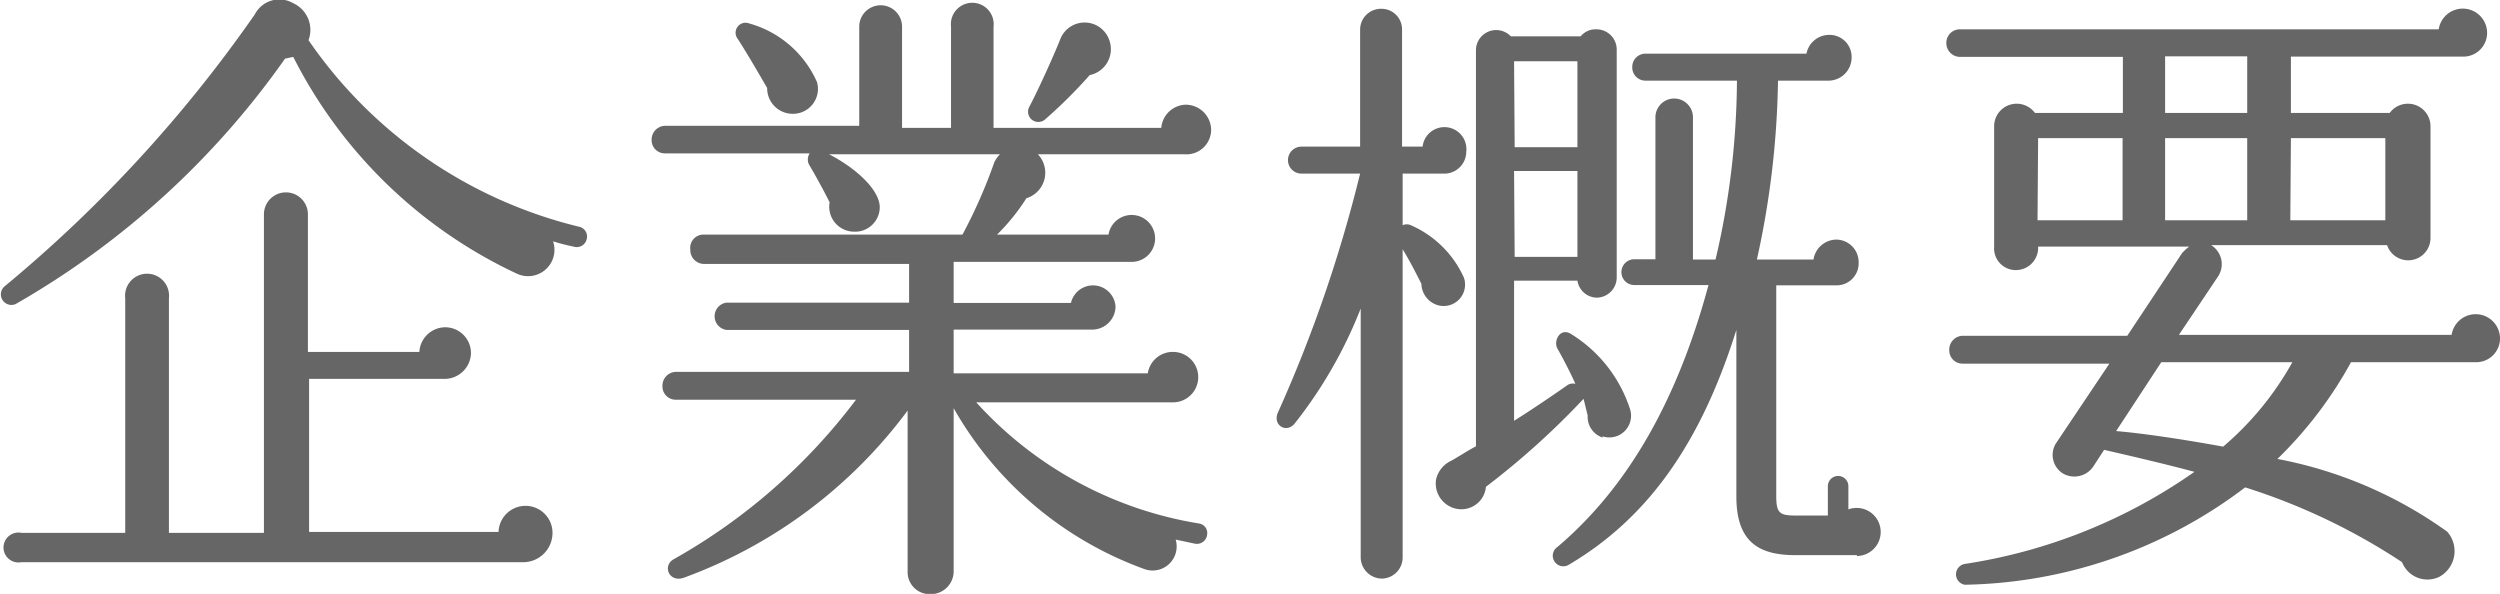
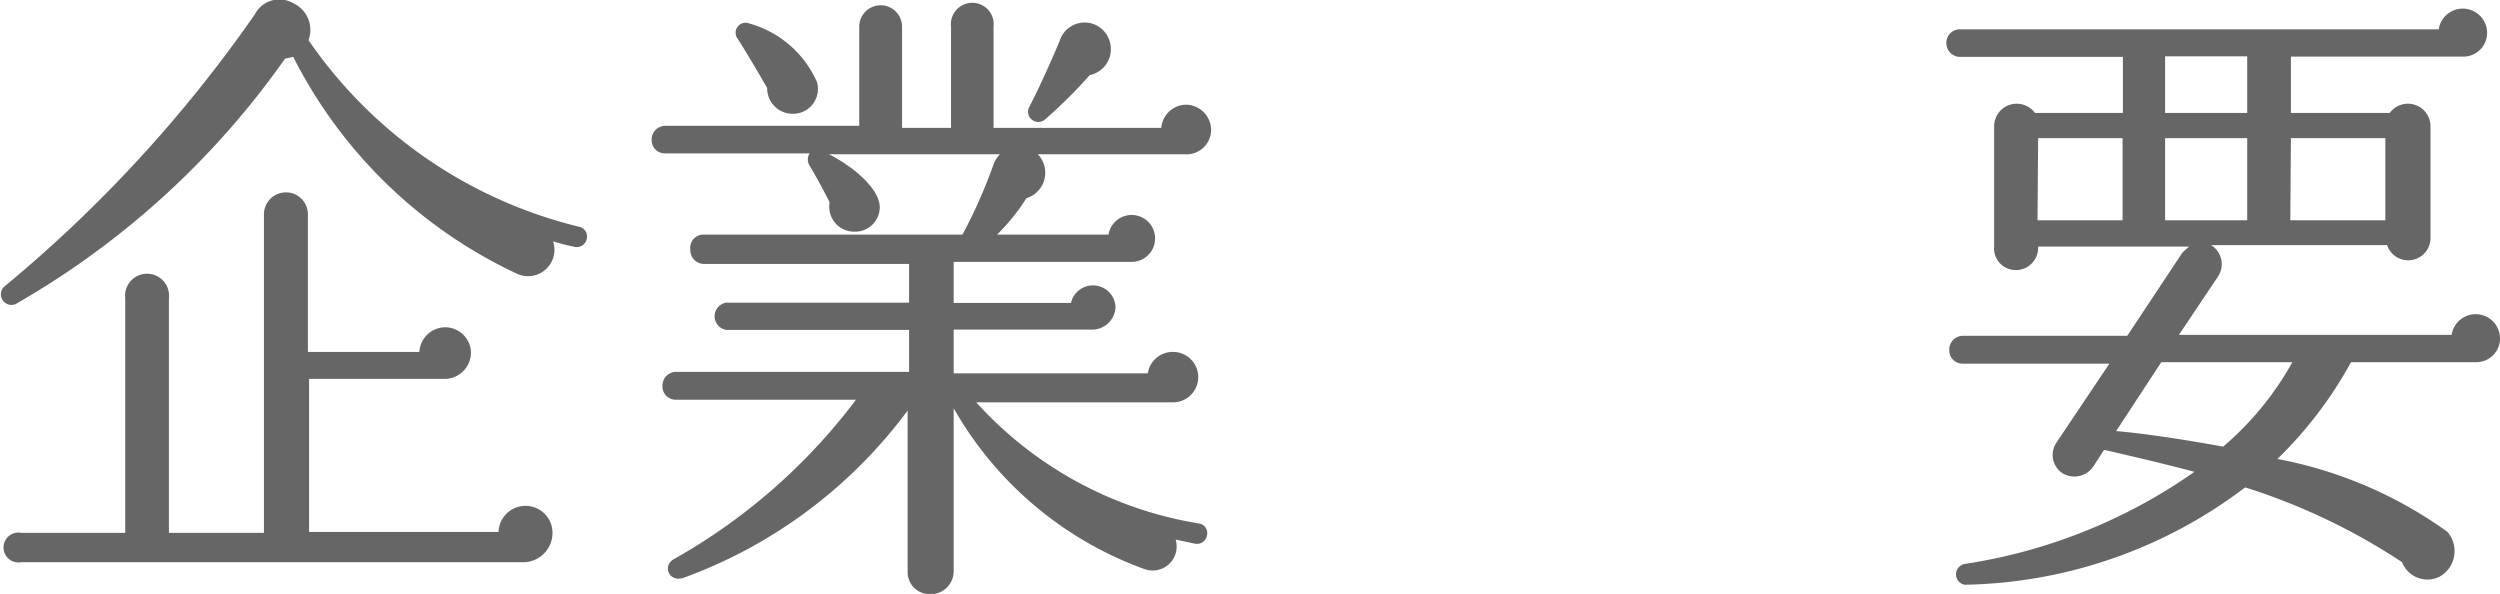
<svg xmlns="http://www.w3.org/2000/svg" viewBox="0 0 85.25 20.25">
  <defs>
    <style>.cls-1{fill:#666;}</style>
  </defs>
  <g id="レイヤー_2" data-name="レイヤー 2">
    <g id="art">
      <path class="cls-1" d="M19.56,8.41a7.15,7.15,0,0,1-.7-.18.9.9,0,0,1-1.24,1.1A16.26,16.26,0,0,1,10,1.94L9.72,2A28.58,28.58,0,0,1,.53,10.37a.36.36,0,0,1-.38-.6A46.45,46.45,0,0,0,8.69.49.94.94,0,0,1,10,.11a1,1,0,0,1,.52,1.26,15.68,15.68,0,0,0,9.22,6.36.34.34,0,0,1,.27.41A.35.35,0,0,1,19.56,8.41ZM17.89,19.17H.73a.51.51,0,1,1,0-1H4.27v-8a.75.75,0,1,1,1.49,0v8H9V7.31a.75.75,0,0,1,1.5,0V12H14.3a.89.89,0,0,1,.88-.84.88.88,0,0,1,.88.88.9.9,0,0,1-.9.88H10.54v5.22H17a.92.92,0,0,1,1.84.06A1,1,0,0,1,17.89,19.17Z" />
      <path class="cls-1" d="M40.39,5.26h-5A.91.91,0,0,1,35,6.76,7,7,0,0,1,34,8H37.8a.8.8,0,1,1,.81.93H32.52v1.4h4a.77.77,0,0,1,1.52.14.8.8,0,0,1-.79.77H32.52v1.49h6.62A.86.86,0,0,1,40,12a.86.86,0,1,1,0,1.72H33.29a13.06,13.06,0,0,0,7.59,4.13.33.33,0,0,1,.28.4.35.35,0,0,1-.41.29l-.66-.14a.82.82,0,0,1-1.08,1,12.29,12.29,0,0,1-6.49-5.48v5.57a.78.78,0,0,1-.8.77.75.75,0,0,1-.77-.77V14a16.57,16.57,0,0,1-7.63,5.7c-.51.18-.75-.42-.33-.64a20.1,20.1,0,0,0,6.2-5.43H23.06a.45.45,0,0,1-.47-.46.47.47,0,0,1,.47-.49H31V11.25H24.77a.47.47,0,0,1,0-.93H31V9H24a.47.47,0,0,1-.46-.49A.45.45,0,0,1,24,8h8.82A17.34,17.34,0,0,0,33.9,5.55a.94.94,0,0,1,.2-.29H28.27C29.22,5.75,30,6.49,30,7.07a.84.84,0,0,1-.88.83.85.85,0,0,1-.83-1c-.18-.37-.53-1-.68-1.25a.38.38,0,0,1,0-.42H22.68a.45.45,0,0,1-.46-.46.47.47,0,0,1,.46-.48H29.3V.91a.73.73,0,0,1,1.46,0V4.36h1.67V.91a.73.73,0,1,1,1.45,0V4.36H39.6a.86.86,0,0,1,.84-.79.87.87,0,0,1,.86.86A.84.84,0,0,1,40.39,5.26ZM27,3.88A.87.87,0,0,1,26.16,3c-.33-.57-.68-1.17-1-1.67a.34.34,0,0,1,.39-.53,3.57,3.57,0,0,1,2.31,2A.85.85,0,0,1,27,3.88ZM37.16,2.56a16.59,16.59,0,0,1-1.52,1.51.35.35,0,0,1-.55-.41c.33-.62.88-1.85,1.06-2.31a.89.89,0,0,1,1.69.06A.9.9,0,0,1,37.16,2.56Z" />
-       <path class="cls-1" d="M49.21,5.92H47.83V7.68a.34.34,0,0,1,.28,0,3.53,3.53,0,0,1,1.81,1.79.73.73,0,0,1-.88.94.78.78,0,0,1-.57-.73c-.14-.28-.42-.83-.64-1.18V19a.72.72,0,0,1-.71.73A.73.73,0,0,1,46.4,19V10.52a15.3,15.3,0,0,1-2.25,3.92c-.28.35-.77.06-.57-.38a47.28,47.28,0,0,0,2.8-8.14h-2a.46.46,0,0,1,0-.92h2V1a.71.71,0,0,1,.72-.7.7.7,0,0,1,.71.7V5h.7A.73.73,0,0,1,50,5.17.75.75,0,0,1,49.21,5.92Zm5.44,9a.74.74,0,0,1-.51-.75L54,13.6a26.94,26.94,0,0,1-3.33,3,.84.84,0,0,1-1,.75.88.88,0,0,1-.7-1,.93.93,0,0,1,.52-.64c.2-.11.62-.38.84-.49V1.7a.69.69,0,0,1,1.19-.46H53.9A.66.66,0,0,1,54.45,1a.69.69,0,0,1,.68.68V9.47a.69.69,0,0,1-.68.68.68.68,0,0,1-.66-.58H51.63v4.78c.6-.38,1.21-.79,1.81-1.21a.33.33,0,0,1,.28-.05c-.15-.35-.46-.94-.61-1.2s.09-.75.48-.49a4.71,4.71,0,0,1,2,2.57A.74.74,0,0,1,54.65,14.88Zm-3-9.9h2.14V2.09H51.63Zm0,3.74h2.14V5.83H51.63ZM63.32,18.93H61.21c-1.3,0-2-.51-2-2V11.25c-1.21,3.85-3,6.4-5.7,8a.36.36,0,1,1-.4-.6c2.36-2,4.07-4.93,5.15-8.93H55.73a.44.44,0,0,1,0-.88h.72V4a.64.64,0,1,1,1.28,0V8.85h.77a27.27,27.27,0,0,0,.73-6.1H56.12a.45.45,0,0,1-.46-.46.45.45,0,0,1,.46-.46H61.6a.79.79,0,0,1,.77-.64.75.75,0,0,1,.77.77.79.79,0,0,1-.79.79H60.63a30,30,0,0,1-.72,6.1h1.93a.8.8,0,0,1,.77-.68.77.77,0,0,1,.77.79.75.75,0,0,1-.74.77H60.57v7.19c0,.6.13.66.7.66h1.06v-1a.35.35,0,0,1,.7,0v.79a.82.82,0,1,1,.29,1.59Z" />
      <path class="cls-1" d="M84.48,12.35H80.17a13.92,13.92,0,0,1-2.51,3.3,14.55,14.55,0,0,1,5.79,2.48,1,1,0,0,1-.27,1.54.93.93,0,0,1-1.27-.5,21.33,21.33,0,0,0-5.35-2.55A16.27,16.27,0,0,1,67,19.94a.36.36,0,0,1,0-.71,18.44,18.44,0,0,0,7.83-3.14c-.88-.24-2.29-.57-3.08-.75l-.37.57a.78.78,0,0,1-1.06.22.75.75,0,0,1-.22-1l1.83-2.73h-5a.45.45,0,0,1-.46-.46.47.47,0,0,1,.46-.49h5.61l1.87-2.82a1.7,1.7,0,0,1,.24-.22H69.5a.76.76,0,0,1-.77.8A.74.74,0,0,1,68,8.41V4.29a.77.77,0,0,1,1.39-.44h3V1.94H66.84a.47.47,0,0,1-.47-.48A.46.46,0,0,1,66.84,1H83.16a.83.83,0,0,1,1.65.09.81.81,0,0,1-.77.84H78.12V3.85h3.37a.77.77,0,0,1,1.39.44V8.12a.76.76,0,0,1-1.48.24h-6a.76.76,0,0,1,.24,1.06l-1.34,2H83.6a.83.83,0,0,1,1.65.09A.81.81,0,0,1,84.48,12.35Zm-15-4.84h2.9V4.71H69.5Zm4.22,4.84L72.16,14.7c.86.07,2.22.27,3.65.53a10.44,10.44,0,0,0,2.36-2.88Zm.13-8.5h2.8V1.92h-2.8Zm0,3.66h2.8V4.71h-2.8Zm4.27,0h3.24V4.71H78.12Z" />
    </g>
  </g>
</svg>